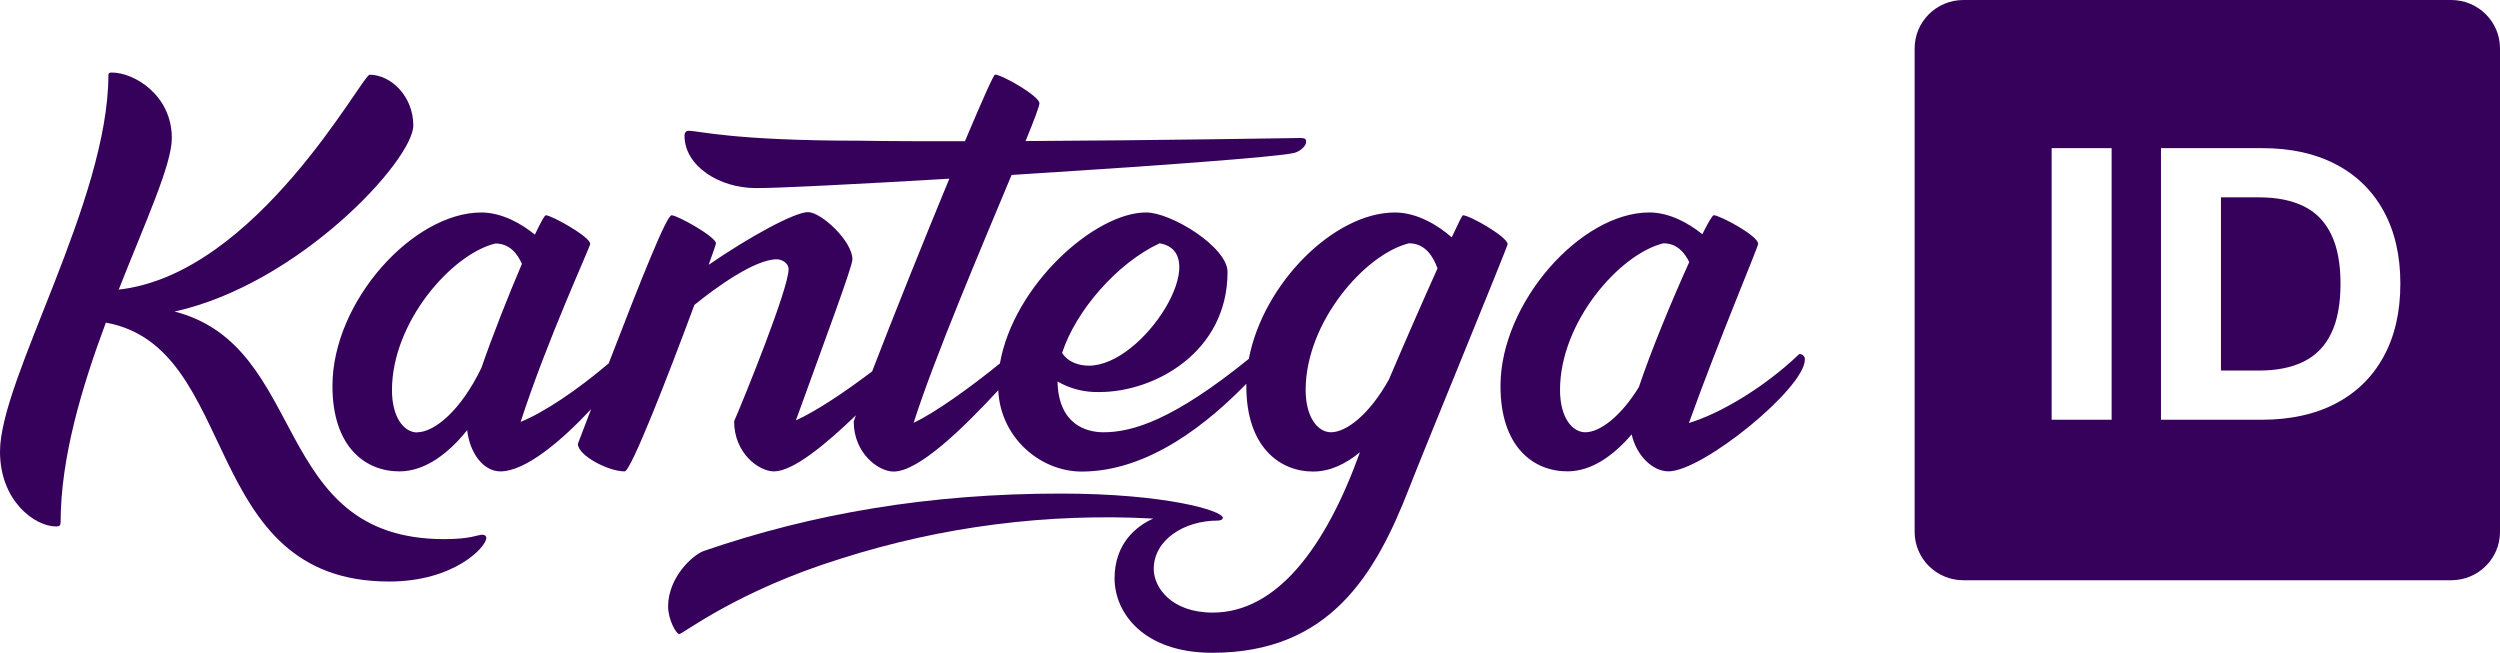
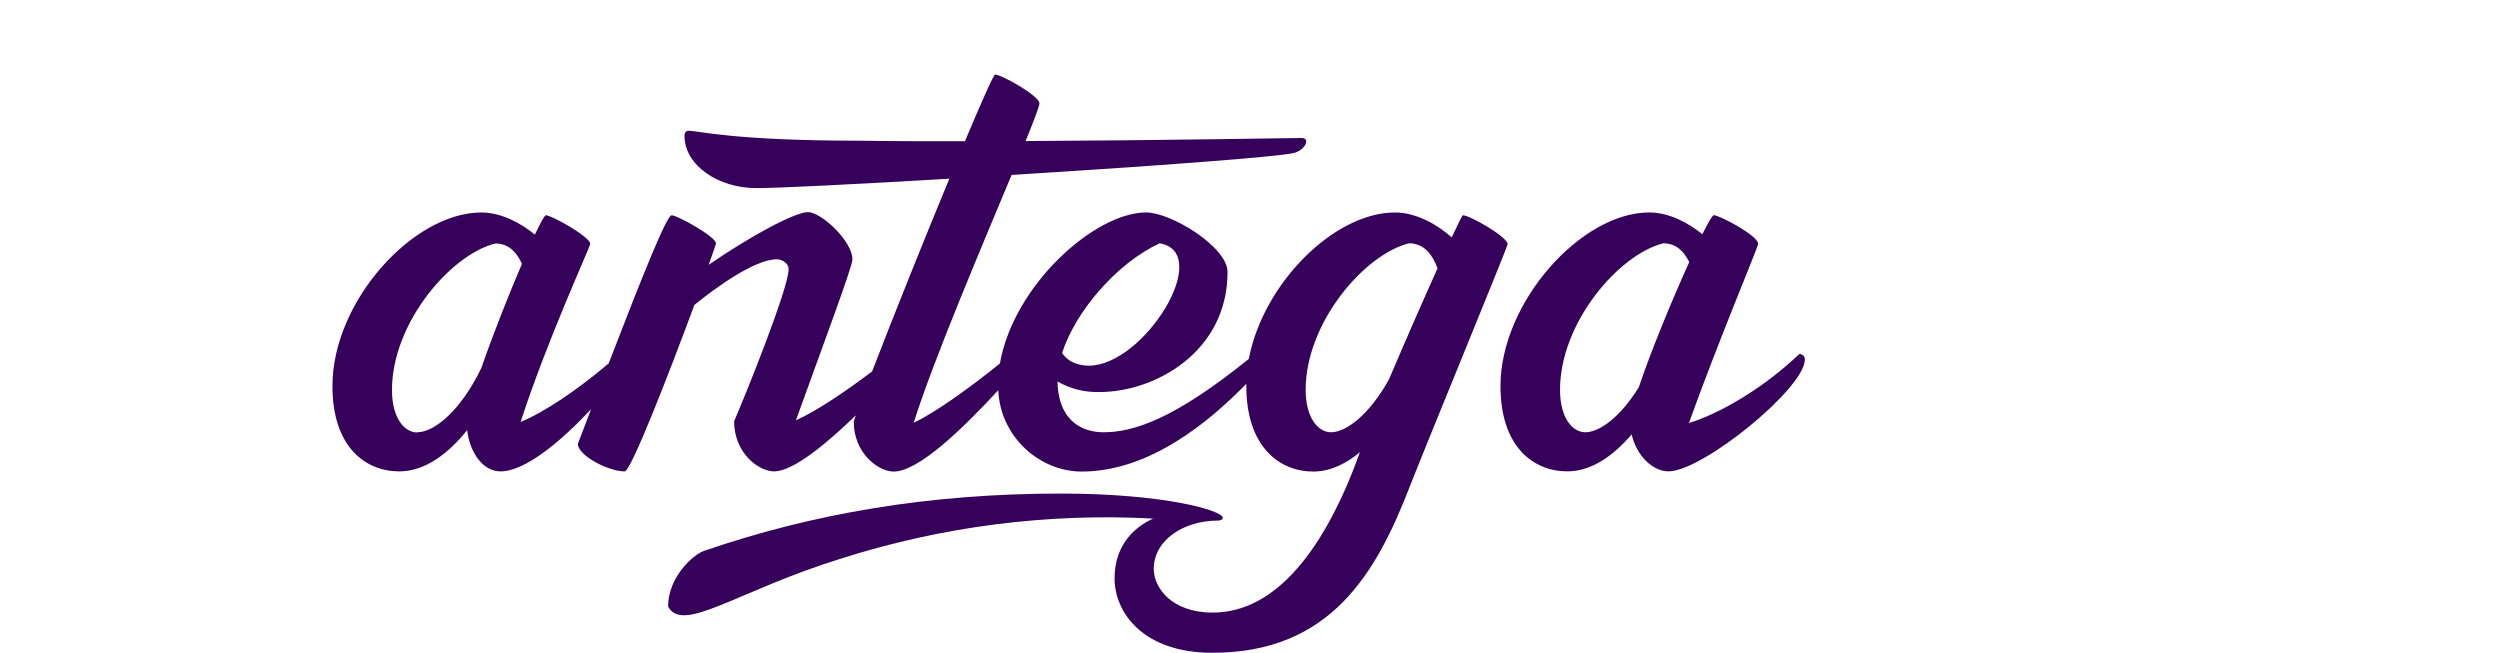
<svg xmlns="http://www.w3.org/2000/svg" width="180" height="47" viewBox="0 0 180 47" fill="none">
  <g clip-path="url(#clip0_680_6126)">
-     <path d="M34.732 38.5C34.368 38.5 33.924 38.817 31.983 38.817C19.409 38.817 22.31 24.94 12.568 22.431C21.549 20.449 29.758 11.526 29.758 9.031C29.758 6.927 28.142 5.381 26.615 5.381C26.069 5.381 18.504 19.733 8.548 20.852C10.484 15.938 12.372 11.85 12.372 9.943C12.372 6.848 9.664 5.222 8.048 5.222C7.886 5.222 7.805 5.262 7.805 5.381C7.805 14.465 0 27.275 0 32.511C0 36.079 2.508 37.905 4.042 37.905C4.284 37.905 4.365 37.826 4.365 37.588C4.365 32.962 5.896 27.855 7.621 23.229C17.388 24.991 14.296 41.87 28.018 41.87C32.709 41.87 35.013 39.372 35.013 38.738C35.015 38.579 34.894 38.5 34.732 38.5Z" fill="#36015B" />
    <path d="M129.546 25.491C126.928 27.995 123.736 29.815 121.602 30.456C123.756 24.462 126.587 17.78 126.587 17.557C126.587 16.962 123.798 15.495 123.394 15.495C123.295 15.495 122.99 16.02 122.568 16.863C121.613 16.088 120.21 15.297 118.751 15.297C113.811 15.297 108.035 21.802 108.035 27.791C108.035 32.196 110.423 33.938 112.848 33.938C114.63 33.938 116.215 32.755 117.479 31.277C117.828 32.819 119.002 33.938 120.125 33.938C122.595 33.938 129.95 27.949 129.95 25.888C129.954 25.835 129.946 25.782 129.927 25.732C129.907 25.683 129.877 25.637 129.84 25.6C129.801 25.563 129.755 25.534 129.705 25.515C129.654 25.496 129.6 25.488 129.546 25.491ZM114.14 31.123C113.243 31.123 112.322 30.13 112.322 28.068C112.322 23.222 116.568 18.31 119.761 17.517C120.733 17.517 121.288 18.178 121.625 18.872C120.396 21.577 118.847 25.324 118 27.868C116.68 30.017 115.174 31.123 114.14 31.123Z" fill="#36015B" />
-     <path d="M105.327 15.498C105.285 15.498 104.981 16.106 104.524 17.09C103.576 16.251 102.054 15.299 100.435 15.299C96.063 15.299 90.954 20.396 89.915 25.837C84.472 30.242 81.551 31.123 79.449 31.123C78.138 31.123 76.207 30.504 76.142 27.469C77.056 27.996 78.104 28.258 79.164 28.227C83.127 28.227 88.383 25.363 88.383 19.581C88.383 17.795 84.342 15.297 82.521 15.297C78.829 15.297 72.982 20.522 71.994 26.169C69.767 27.971 67.254 29.76 65.784 30.438C67.236 25.852 70.638 17.866 72.834 12.597C82.335 12.004 92.104 11.302 93.195 11.006C93.645 10.887 94.044 10.491 94.044 10.213C94.044 10.015 93.963 9.936 93.64 9.936C93.191 9.936 83.536 10.108 73.842 10.156C74.455 8.652 74.839 7.645 74.839 7.434C74.839 6.916 72.129 5.37 71.644 5.37C71.541 5.37 70.674 7.324 69.475 10.169C66.76 10.169 64.149 10.169 61.861 10.13C52.763 10.13 50.337 9.416 49.567 9.416C49.406 9.416 49.284 9.535 49.284 9.773C49.284 11.954 51.792 13.542 54.42 13.542C55.828 13.557 61.636 13.262 68.352 12.866C66.529 17.271 64.331 22.749 62.793 26.742C60.886 28.183 58.807 29.588 57.305 30.266C59.279 24.795 61.374 19.196 61.374 18.683C61.374 17.335 59.11 15.273 58.181 15.273C57.213 15.273 53.977 17.035 51.025 19.066C51.35 18.156 51.55 17.577 51.55 17.524C51.545 17.04 48.761 15.498 48.357 15.498C48.009 15.498 46.316 19.698 43.826 26.161C41.58 28.073 39.187 29.685 37.485 30.377C39.411 24.429 42.494 17.782 42.494 17.559C42.494 17.044 39.706 15.498 39.301 15.498C39.209 15.498 38.917 16.033 38.511 16.894C37.557 16.11 36.138 15.299 34.651 15.299C29.758 15.299 23.936 21.687 23.936 27.793C23.936 32.198 26.323 33.94 28.748 33.94C30.654 33.94 32.34 32.588 33.636 30.969C33.829 32.663 34.828 33.94 36.025 33.94C37.822 33.94 40.401 31.769 42.562 29.456L41.605 31.958C41.605 32.791 43.79 33.94 44.973 33.94C45.422 33.967 48.195 26.815 49.996 21.954C51.512 20.722 54.334 18.669 55.931 18.669C56.254 18.669 56.779 18.91 56.779 19.385C56.779 20.773 53.584 28.665 52.857 30.33C52.857 32.632 54.635 33.94 55.729 33.94C57.092 33.94 59.443 32.009 61.625 29.901L61.468 30.341C61.468 32.643 63.248 33.952 64.34 33.952C66.152 33.952 69.338 30.837 71.875 28.099C72.033 31.513 74.898 33.952 77.884 33.952C82.806 33.952 87.133 30.306 89.736 27.63C89.736 27.689 89.736 27.747 89.736 27.804C89.736 32.209 92.163 33.952 94.547 33.952C95.773 33.952 96.912 33.39 97.916 32.559C95.446 39.432 91.92 44.106 87.315 44.106C84.322 44.106 83.069 42.28 83.069 40.971C83.069 38.87 85.251 37.482 87.679 37.482C87.88 37.482 88.042 37.403 88.042 37.284C88.042 36.769 83.918 35.537 76.366 35.537C66.904 35.537 58.535 36.967 50.692 39.663C49.884 39.941 48.103 41.566 48.103 43.67C48.103 44.581 48.669 45.652 48.912 45.652C49.154 45.652 53.117 42.52 60.556 40.218C67.803 37.905 75.424 36.928 83.033 37.337C81.807 37.885 80.249 39.134 80.249 41.645C80.249 44.106 82.31 47 87.283 47C95.733 47 99.049 41.368 101.474 35.106C102.647 32.093 108.55 17.773 108.55 17.575C108.521 17.04 105.813 15.498 105.327 15.498ZM30.041 31.137C29.143 31.137 28.222 30.143 28.222 28.081C28.222 23.236 32.468 18.324 35.661 17.531C36.685 17.531 37.247 18.255 37.579 18.998C36.623 21.231 35.471 24.139 34.66 26.487C33.191 29.548 31.278 31.123 30.041 31.123V31.137ZM83.493 17.517C87.416 18.191 82.37 26.328 78.398 26.328C77.758 26.328 76.927 26.121 76.472 25.412C77.446 22.396 80.415 18.947 83.493 17.517ZM94.007 28.068C94.007 23.222 98.252 18.31 101.445 17.517C102.624 17.517 103.192 18.478 103.502 19.321C102.449 21.661 101.12 24.692 100.006 27.315C98.614 29.83 96.943 31.123 95.825 31.123C94.936 31.123 94.007 30.13 94.007 28.068Z" fill="#36015B" />
-     <path fill-rule="evenodd" clip-rule="evenodd" d="M141.366 0C139.426 0 137.854 1.559 137.854 3.481V38.296C137.854 40.219 139.426 41.778 141.366 41.778H176.488C178.427 41.778 180 40.219 180 38.296V3.481C180 1.559 178.427 0 176.488 0H141.366ZM152.037 30.222V10.667H147.718V30.222H152.037ZM155.59 30.222H162.831C164.906 30.222 166.689 29.831 168.178 29.048C169.674 28.265 170.821 27.141 171.619 25.677C172.424 24.213 172.826 22.462 172.826 20.425C172.826 18.395 172.424 16.651 171.619 15.193C170.821 13.735 169.681 12.618 168.198 11.841C166.715 11.058 164.946 10.667 162.891 10.667H155.59V30.222ZM162.652 26.68H159.909V14.209H162.662C163.939 14.209 165.013 14.426 165.884 14.858C166.755 15.291 167.41 15.966 167.849 16.883C168.295 17.799 168.517 18.98 168.517 20.425C168.517 21.883 168.295 23.073 167.849 23.997C167.41 24.913 166.752 25.591 165.874 26.03C165.003 26.463 163.929 26.68 162.652 26.68Z" fill="#36015B" />
+     <path d="M105.327 15.498C105.285 15.498 104.981 16.106 104.524 17.09C103.576 16.251 102.054 15.299 100.435 15.299C96.063 15.299 90.954 20.396 89.915 25.837C84.472 30.242 81.551 31.123 79.449 31.123C78.138 31.123 76.207 30.504 76.142 27.469C77.056 27.996 78.104 28.258 79.164 28.227C83.127 28.227 88.383 25.363 88.383 19.581C88.383 17.795 84.342 15.297 82.521 15.297C78.829 15.297 72.982 20.522 71.994 26.169C69.767 27.971 67.254 29.76 65.784 30.438C67.236 25.852 70.638 17.866 72.834 12.597C82.335 12.004 92.104 11.302 93.195 11.006C93.645 10.887 94.044 10.491 94.044 10.213C94.044 10.015 93.963 9.936 93.64 9.936C93.191 9.936 83.536 10.108 73.842 10.156C74.455 8.652 74.839 7.645 74.839 7.434C74.839 6.916 72.129 5.37 71.644 5.37C71.541 5.37 70.674 7.324 69.475 10.169C66.76 10.169 64.149 10.169 61.861 10.13C52.763 10.13 50.337 9.416 49.567 9.416C49.406 9.416 49.284 9.535 49.284 9.773C49.284 11.954 51.792 13.542 54.42 13.542C55.828 13.557 61.636 13.262 68.352 12.866C66.529 17.271 64.331 22.749 62.793 26.742C60.886 28.183 58.807 29.588 57.305 30.266C59.279 24.795 61.374 19.196 61.374 18.683C61.374 17.335 59.11 15.273 58.181 15.273C57.213 15.273 53.977 17.035 51.025 19.066C51.35 18.156 51.55 17.577 51.55 17.524C51.545 17.04 48.761 15.498 48.357 15.498C48.009 15.498 46.316 19.698 43.826 26.161C41.58 28.073 39.187 29.685 37.485 30.377C39.411 24.429 42.494 17.782 42.494 17.559C42.494 17.044 39.706 15.498 39.301 15.498C39.209 15.498 38.917 16.033 38.511 16.894C37.557 16.11 36.138 15.299 34.651 15.299C29.758 15.299 23.936 21.687 23.936 27.793C23.936 32.198 26.323 33.94 28.748 33.94C30.654 33.94 32.34 32.588 33.636 30.969C33.829 32.663 34.828 33.94 36.025 33.94C37.822 33.94 40.401 31.769 42.562 29.456L41.605 31.958C41.605 32.791 43.79 33.94 44.973 33.94C45.422 33.967 48.195 26.815 49.996 21.954C51.512 20.722 54.334 18.669 55.931 18.669C56.254 18.669 56.779 18.91 56.779 19.385C56.779 20.773 53.584 28.665 52.857 30.33C52.857 32.632 54.635 33.94 55.729 33.94C57.092 33.94 59.443 32.009 61.625 29.901L61.468 30.341C61.468 32.643 63.248 33.952 64.34 33.952C66.152 33.952 69.338 30.837 71.875 28.099C72.033 31.513 74.898 33.952 77.884 33.952C82.806 33.952 87.133 30.306 89.736 27.63C89.736 27.689 89.736 27.747 89.736 27.804C89.736 32.209 92.163 33.952 94.547 33.952C95.773 33.952 96.912 33.39 97.916 32.559C95.446 39.432 91.92 44.106 87.315 44.106C84.322 44.106 83.069 42.28 83.069 40.971C83.069 38.87 85.251 37.482 87.679 37.482C87.88 37.482 88.042 37.403 88.042 37.284C88.042 36.769 83.918 35.537 76.366 35.537C66.904 35.537 58.535 36.967 50.692 39.663C49.884 39.941 48.103 41.566 48.103 43.67C49.154 45.652 53.117 42.52 60.556 40.218C67.803 37.905 75.424 36.928 83.033 37.337C81.807 37.885 80.249 39.134 80.249 41.645C80.249 44.106 82.31 47 87.283 47C95.733 47 99.049 41.368 101.474 35.106C102.647 32.093 108.55 17.773 108.55 17.575C108.521 17.04 105.813 15.498 105.327 15.498ZM30.041 31.137C29.143 31.137 28.222 30.143 28.222 28.081C28.222 23.236 32.468 18.324 35.661 17.531C36.685 17.531 37.247 18.255 37.579 18.998C36.623 21.231 35.471 24.139 34.66 26.487C33.191 29.548 31.278 31.123 30.041 31.123V31.137ZM83.493 17.517C87.416 18.191 82.37 26.328 78.398 26.328C77.758 26.328 76.927 26.121 76.472 25.412C77.446 22.396 80.415 18.947 83.493 17.517ZM94.007 28.068C94.007 23.222 98.252 18.31 101.445 17.517C102.624 17.517 103.192 18.478 103.502 19.321C102.449 21.661 101.12 24.692 100.006 27.315C98.614 29.83 96.943 31.123 95.825 31.123C94.936 31.123 94.007 30.13 94.007 28.068Z" fill="#36015B" />
  </g>
  <defs>
    <clipPath id="clip0_680_6126">
      <rect width="180" height="47" fill="white" />
    </clipPath>
  </defs>
</svg>